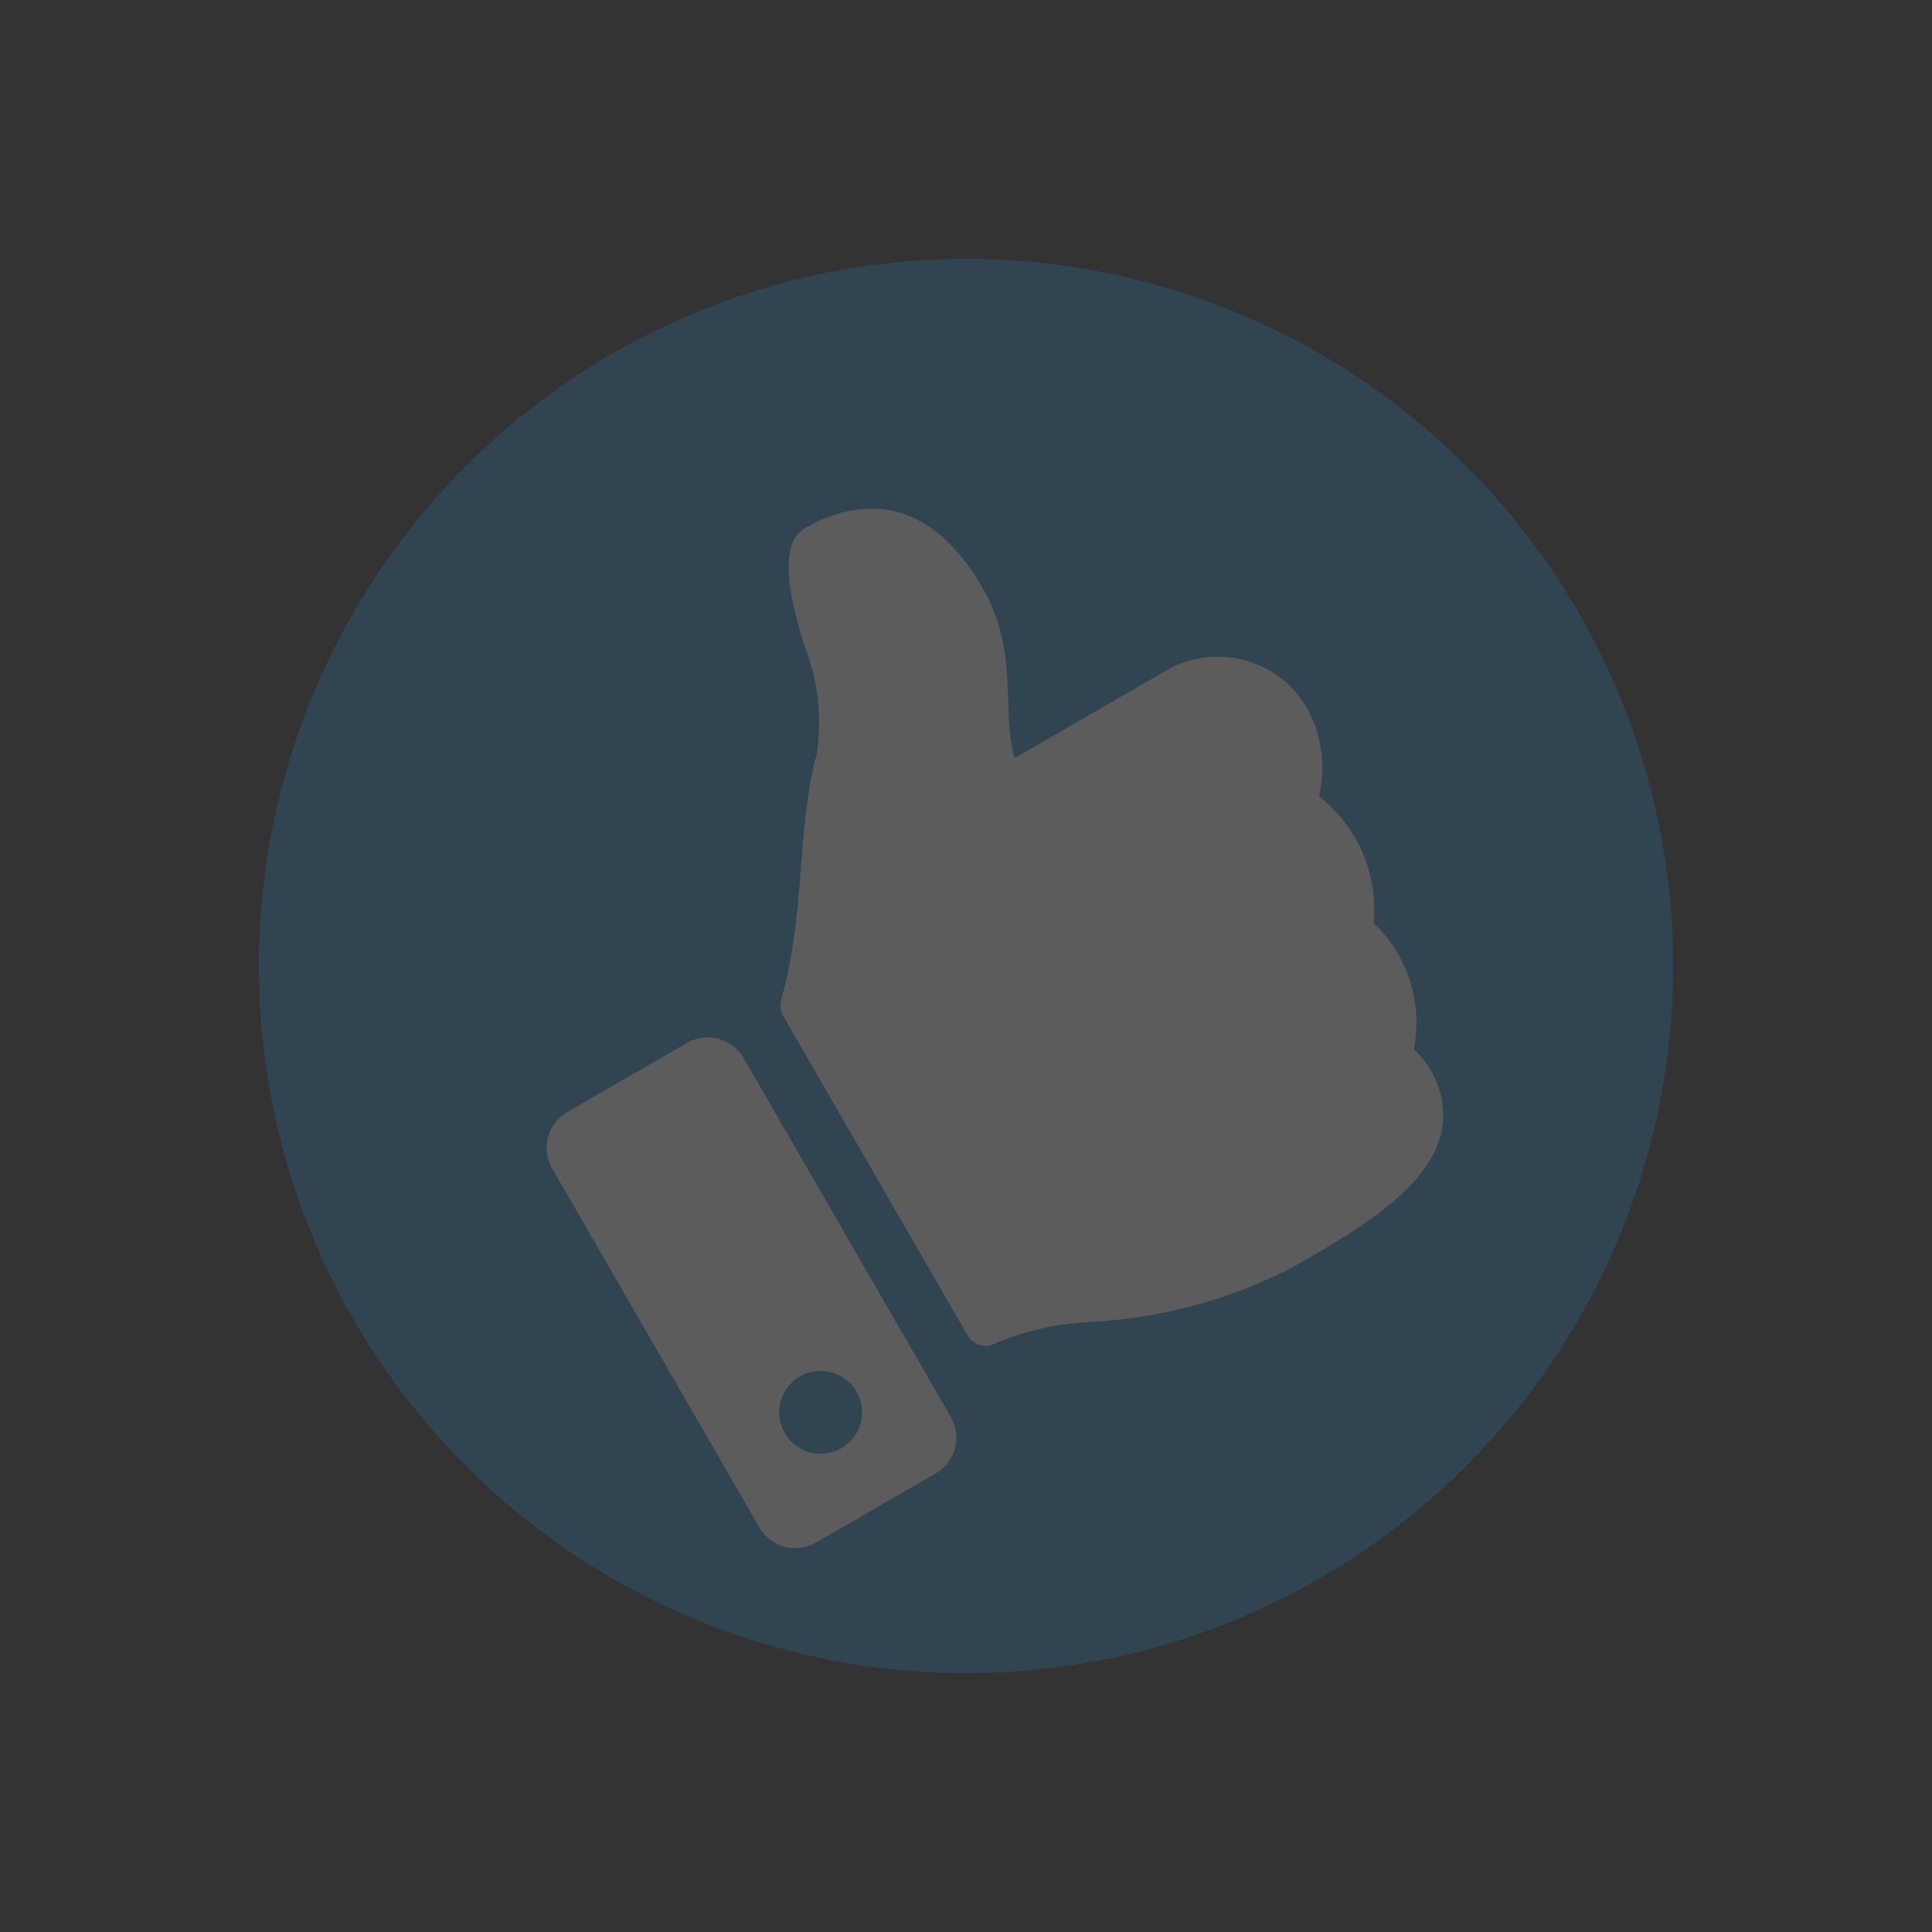
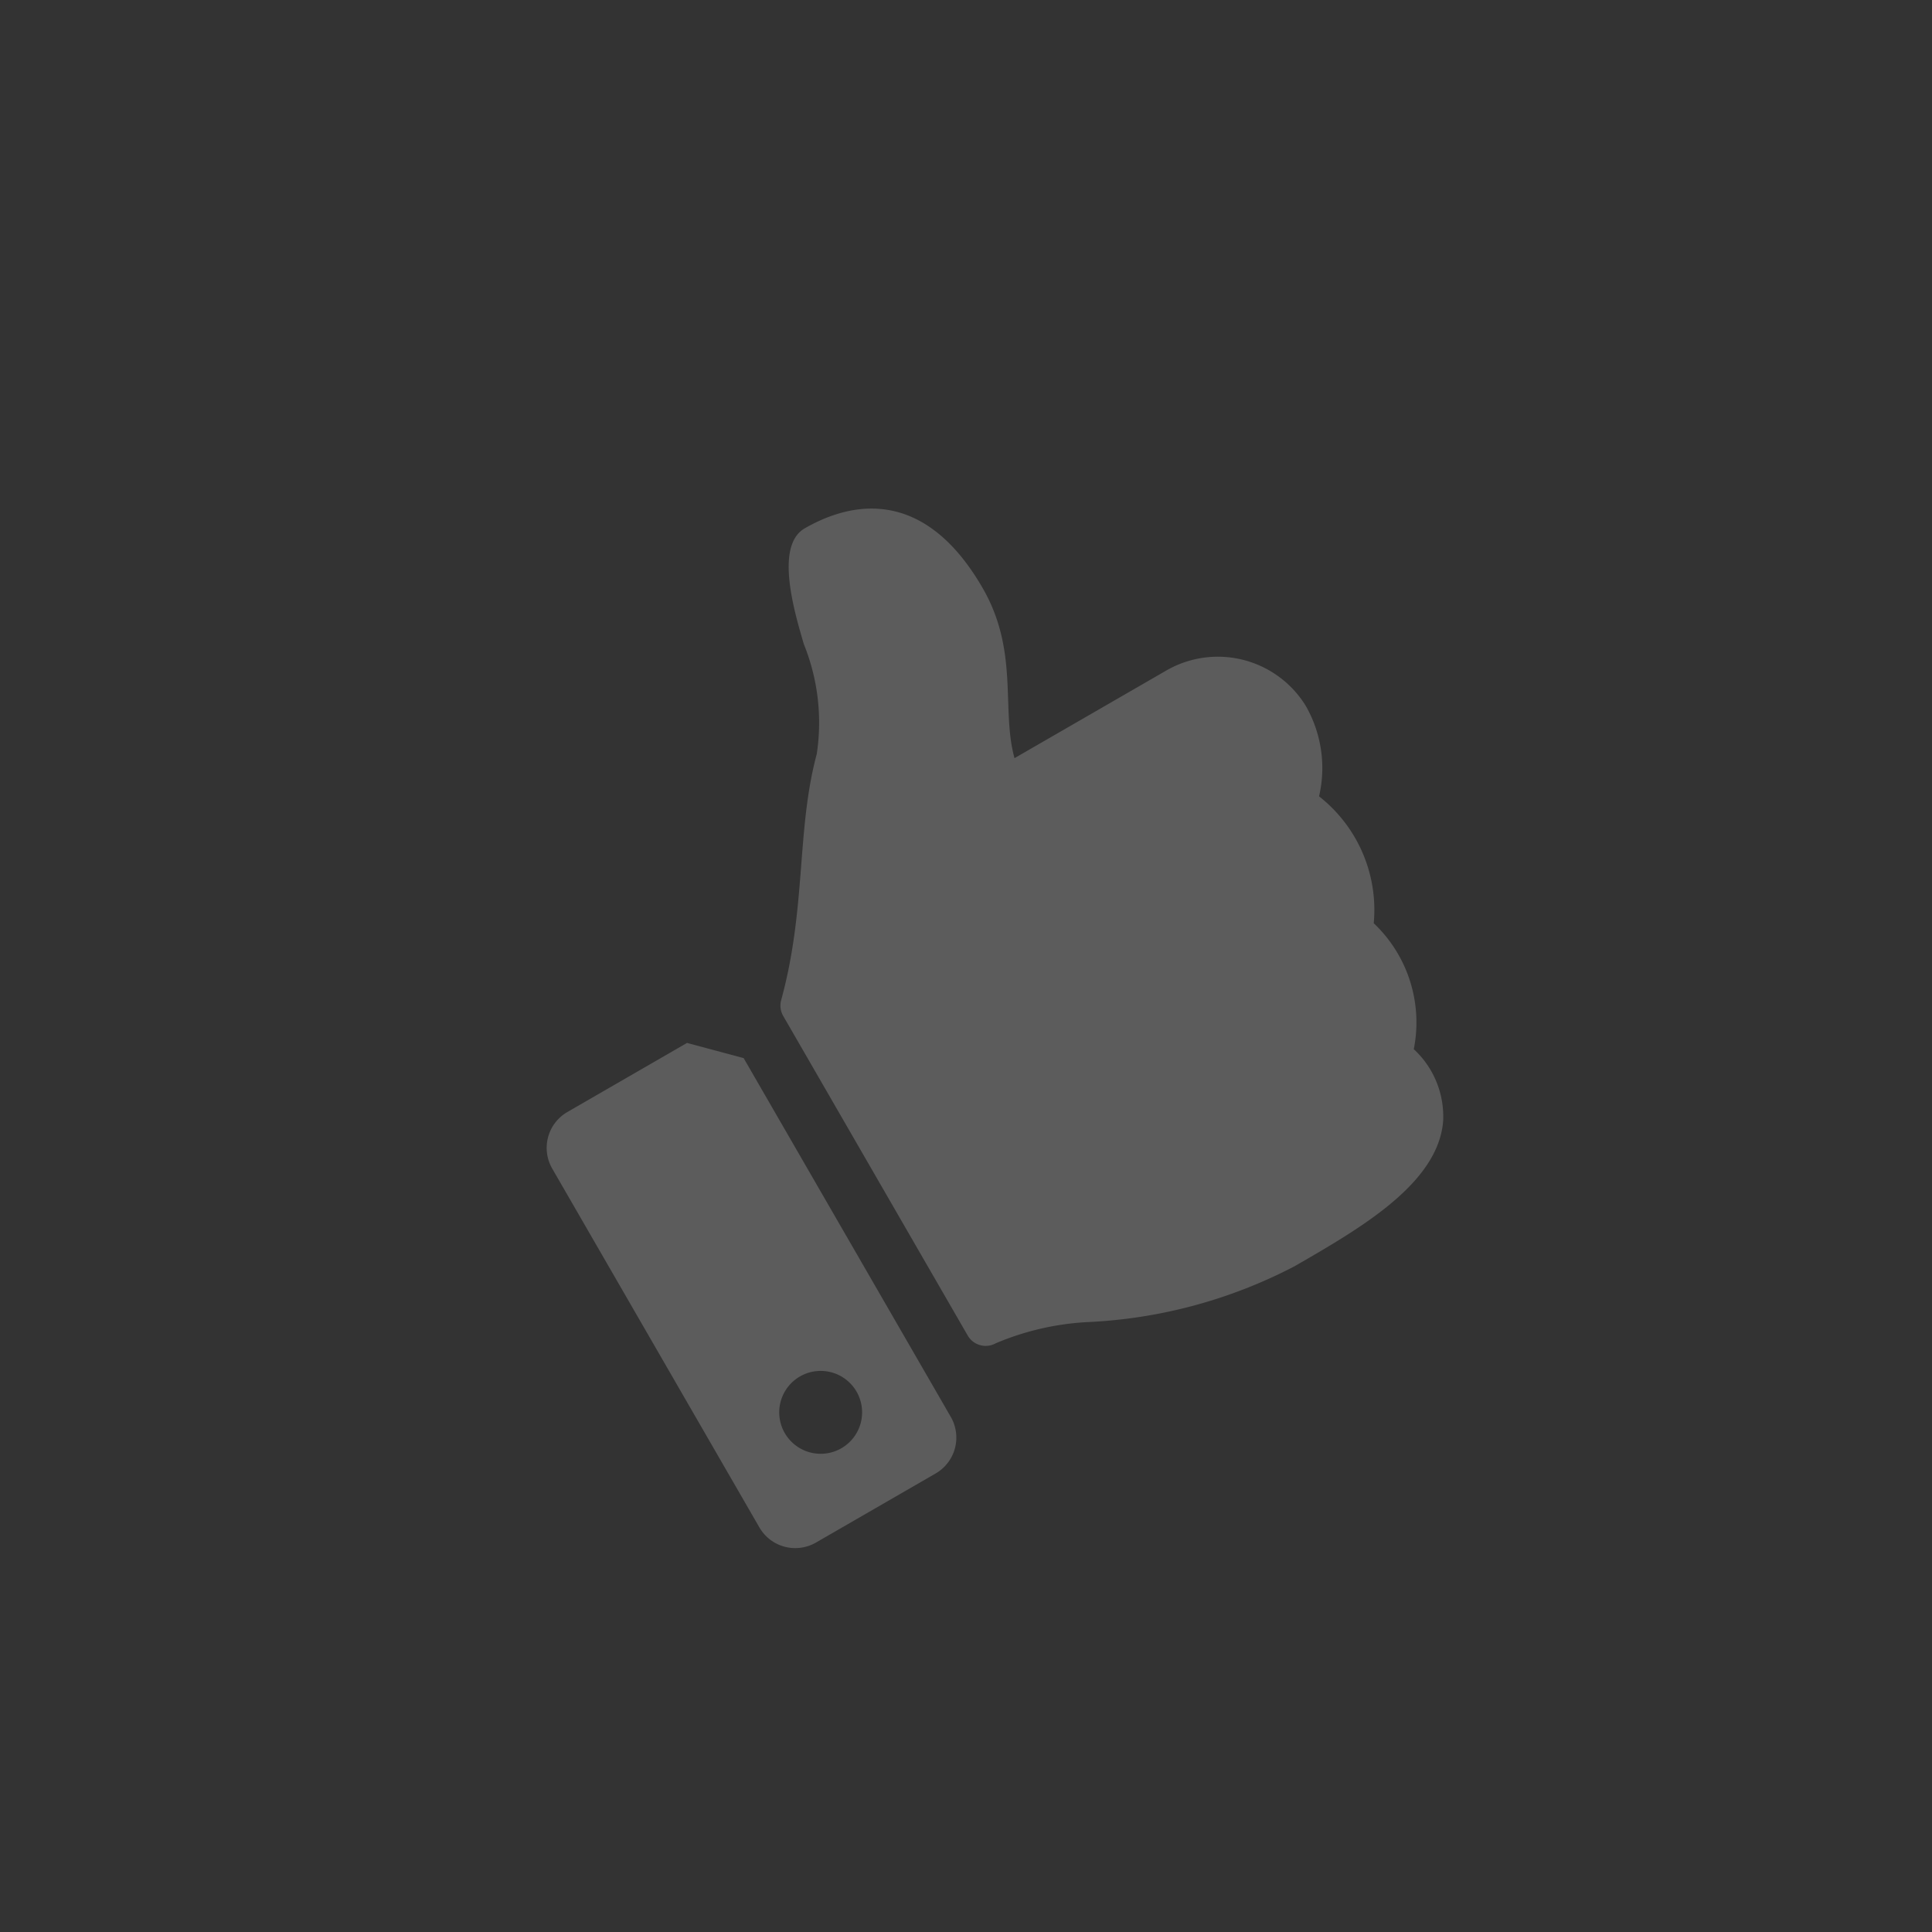
<svg xmlns="http://www.w3.org/2000/svg" width="54.641" height="54.641" viewBox="0 0 54.641 54.641">
  <rect x="0" y="0" width="54.641" height="54.641" fill="#333333" stroke="none" />
  <g id="like" transform="translate(-6365.919 2967.904) rotate(-30)" opacity="0.2">
-     <circle id="Ellipse_77" data-name="Ellipse 77" cx="20" cy="20" r="20" transform="translate(6987 630)" fill="#2a85cd" />
-     <path id="Icon_awesome-thumbs-up" data-name="Icon awesome-thumbs-up" d="M5.079,10.939H1.172A1.172,1.172,0,0,0,0,12.111V23.83A1.172,1.172,0,0,0,1.172,25H5.079A1.172,1.172,0,0,0,6.251,23.83V12.111A1.172,1.172,0,0,0,5.079,10.939ZM3.125,23.049A1.172,1.172,0,1,1,4.3,21.877,1.172,1.172,0,0,1,3.125,23.049ZM18.752,3.978c0,2.071-1.268,3.233-1.625,4.617h4.967A2.918,2.918,0,0,1,25,11.432a3.536,3.536,0,0,1-.949,2.4l-.005.005a4.079,4.079,0,0,1-.455,3.881,3.862,3.862,0,0,1-.8,3.651,2.592,2.592,0,0,1-.3,2.18C21.5,24.982,19.026,25,16.937,25H16.8a14.018,14.018,0,0,1-5.838-1.549,7.685,7.685,0,0,0-2.571-.79.586.586,0,0,1-.575-.586V11.638a.585.585,0,0,1,.174-.416C9.921,9.311,10.753,7.287,12.339,5.7a5.914,5.914,0,0,0,1.24-2.876C13.8,1.919,14.25,0,15.236,0,16.408,0,18.752.391,18.752,3.978Z" transform="translate(6994 637)" fill="#fff" />
+     <path id="Icon_awesome-thumbs-up" data-name="Icon awesome-thumbs-up" d="M5.079,10.939H1.172A1.172,1.172,0,0,0,0,12.111V23.83A1.172,1.172,0,0,0,1.172,25H5.079A1.172,1.172,0,0,0,6.251,23.83V12.111ZM3.125,23.049A1.172,1.172,0,1,1,4.3,21.877,1.172,1.172,0,0,1,3.125,23.049ZM18.752,3.978c0,2.071-1.268,3.233-1.625,4.617h4.967A2.918,2.918,0,0,1,25,11.432a3.536,3.536,0,0,1-.949,2.4l-.005.005a4.079,4.079,0,0,1-.455,3.881,3.862,3.862,0,0,1-.8,3.651,2.592,2.592,0,0,1-.3,2.18C21.5,24.982,19.026,25,16.937,25H16.8a14.018,14.018,0,0,1-5.838-1.549,7.685,7.685,0,0,0-2.571-.79.586.586,0,0,1-.575-.586V11.638a.585.585,0,0,1,.174-.416C9.921,9.311,10.753,7.287,12.339,5.7a5.914,5.914,0,0,0,1.24-2.876C13.8,1.919,14.25,0,15.236,0,16.408,0,18.752.391,18.752,3.978Z" transform="translate(6994 637)" fill="#fff" />
  </g>
</svg>